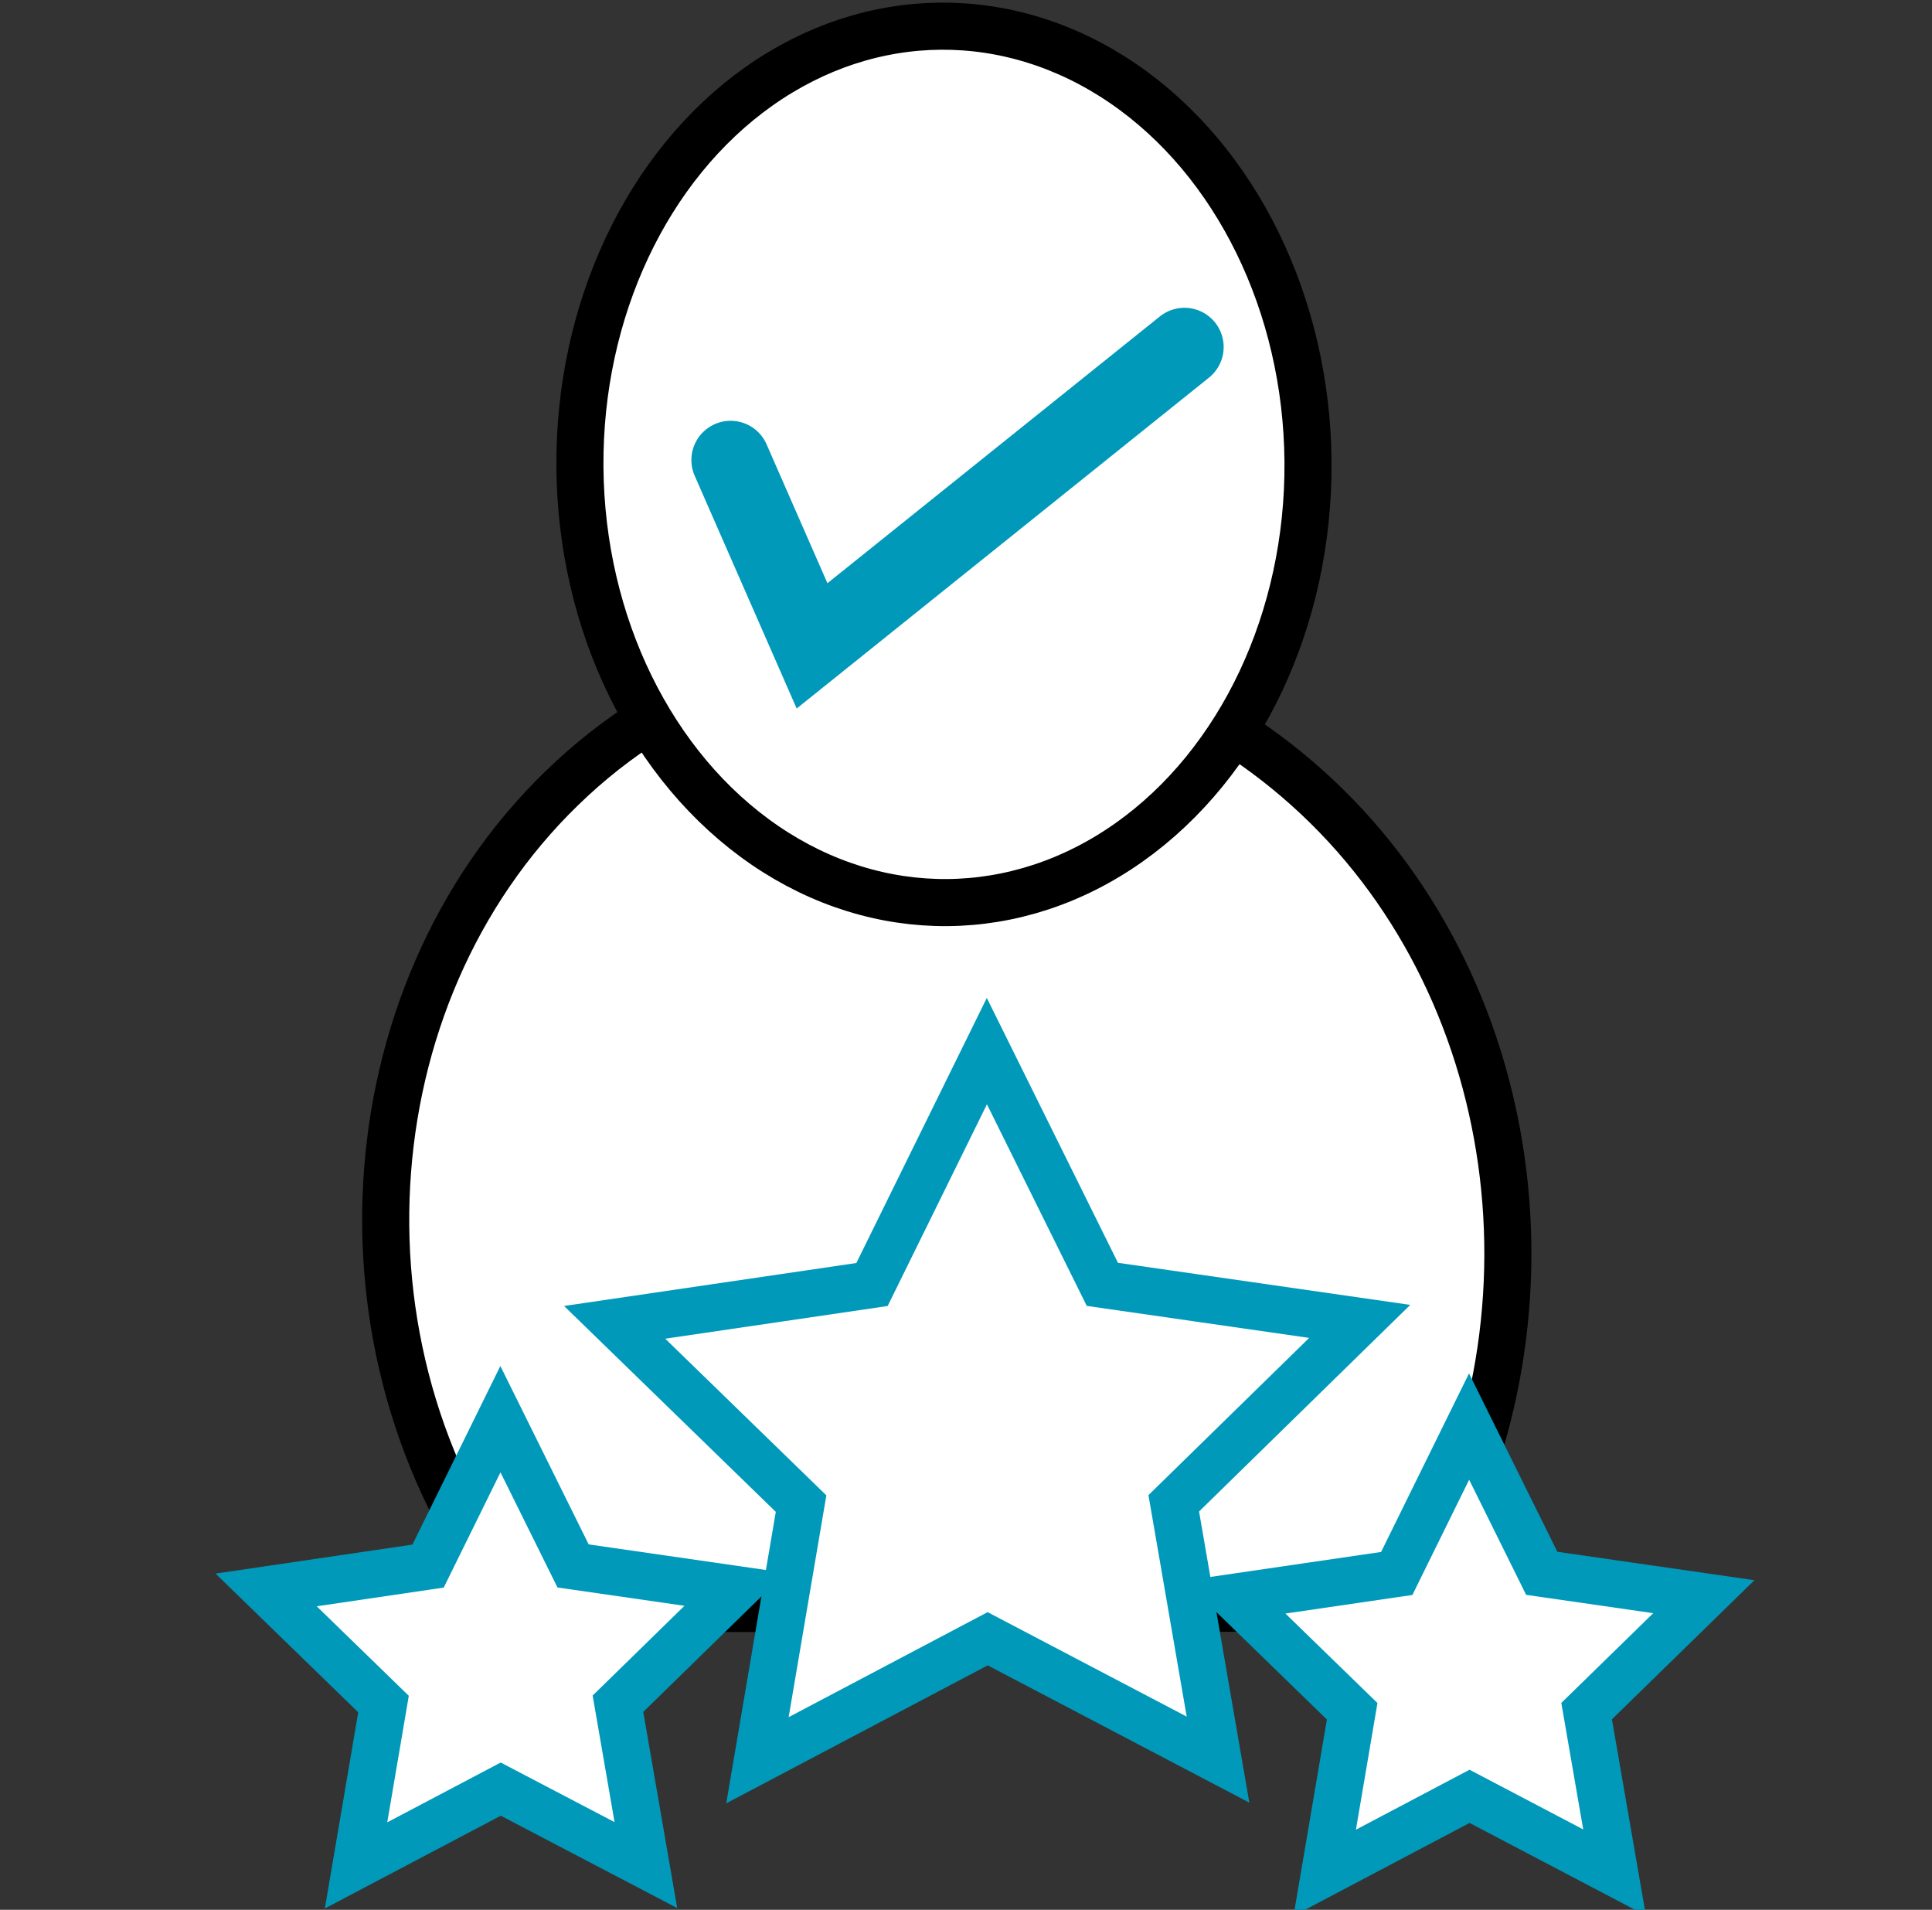
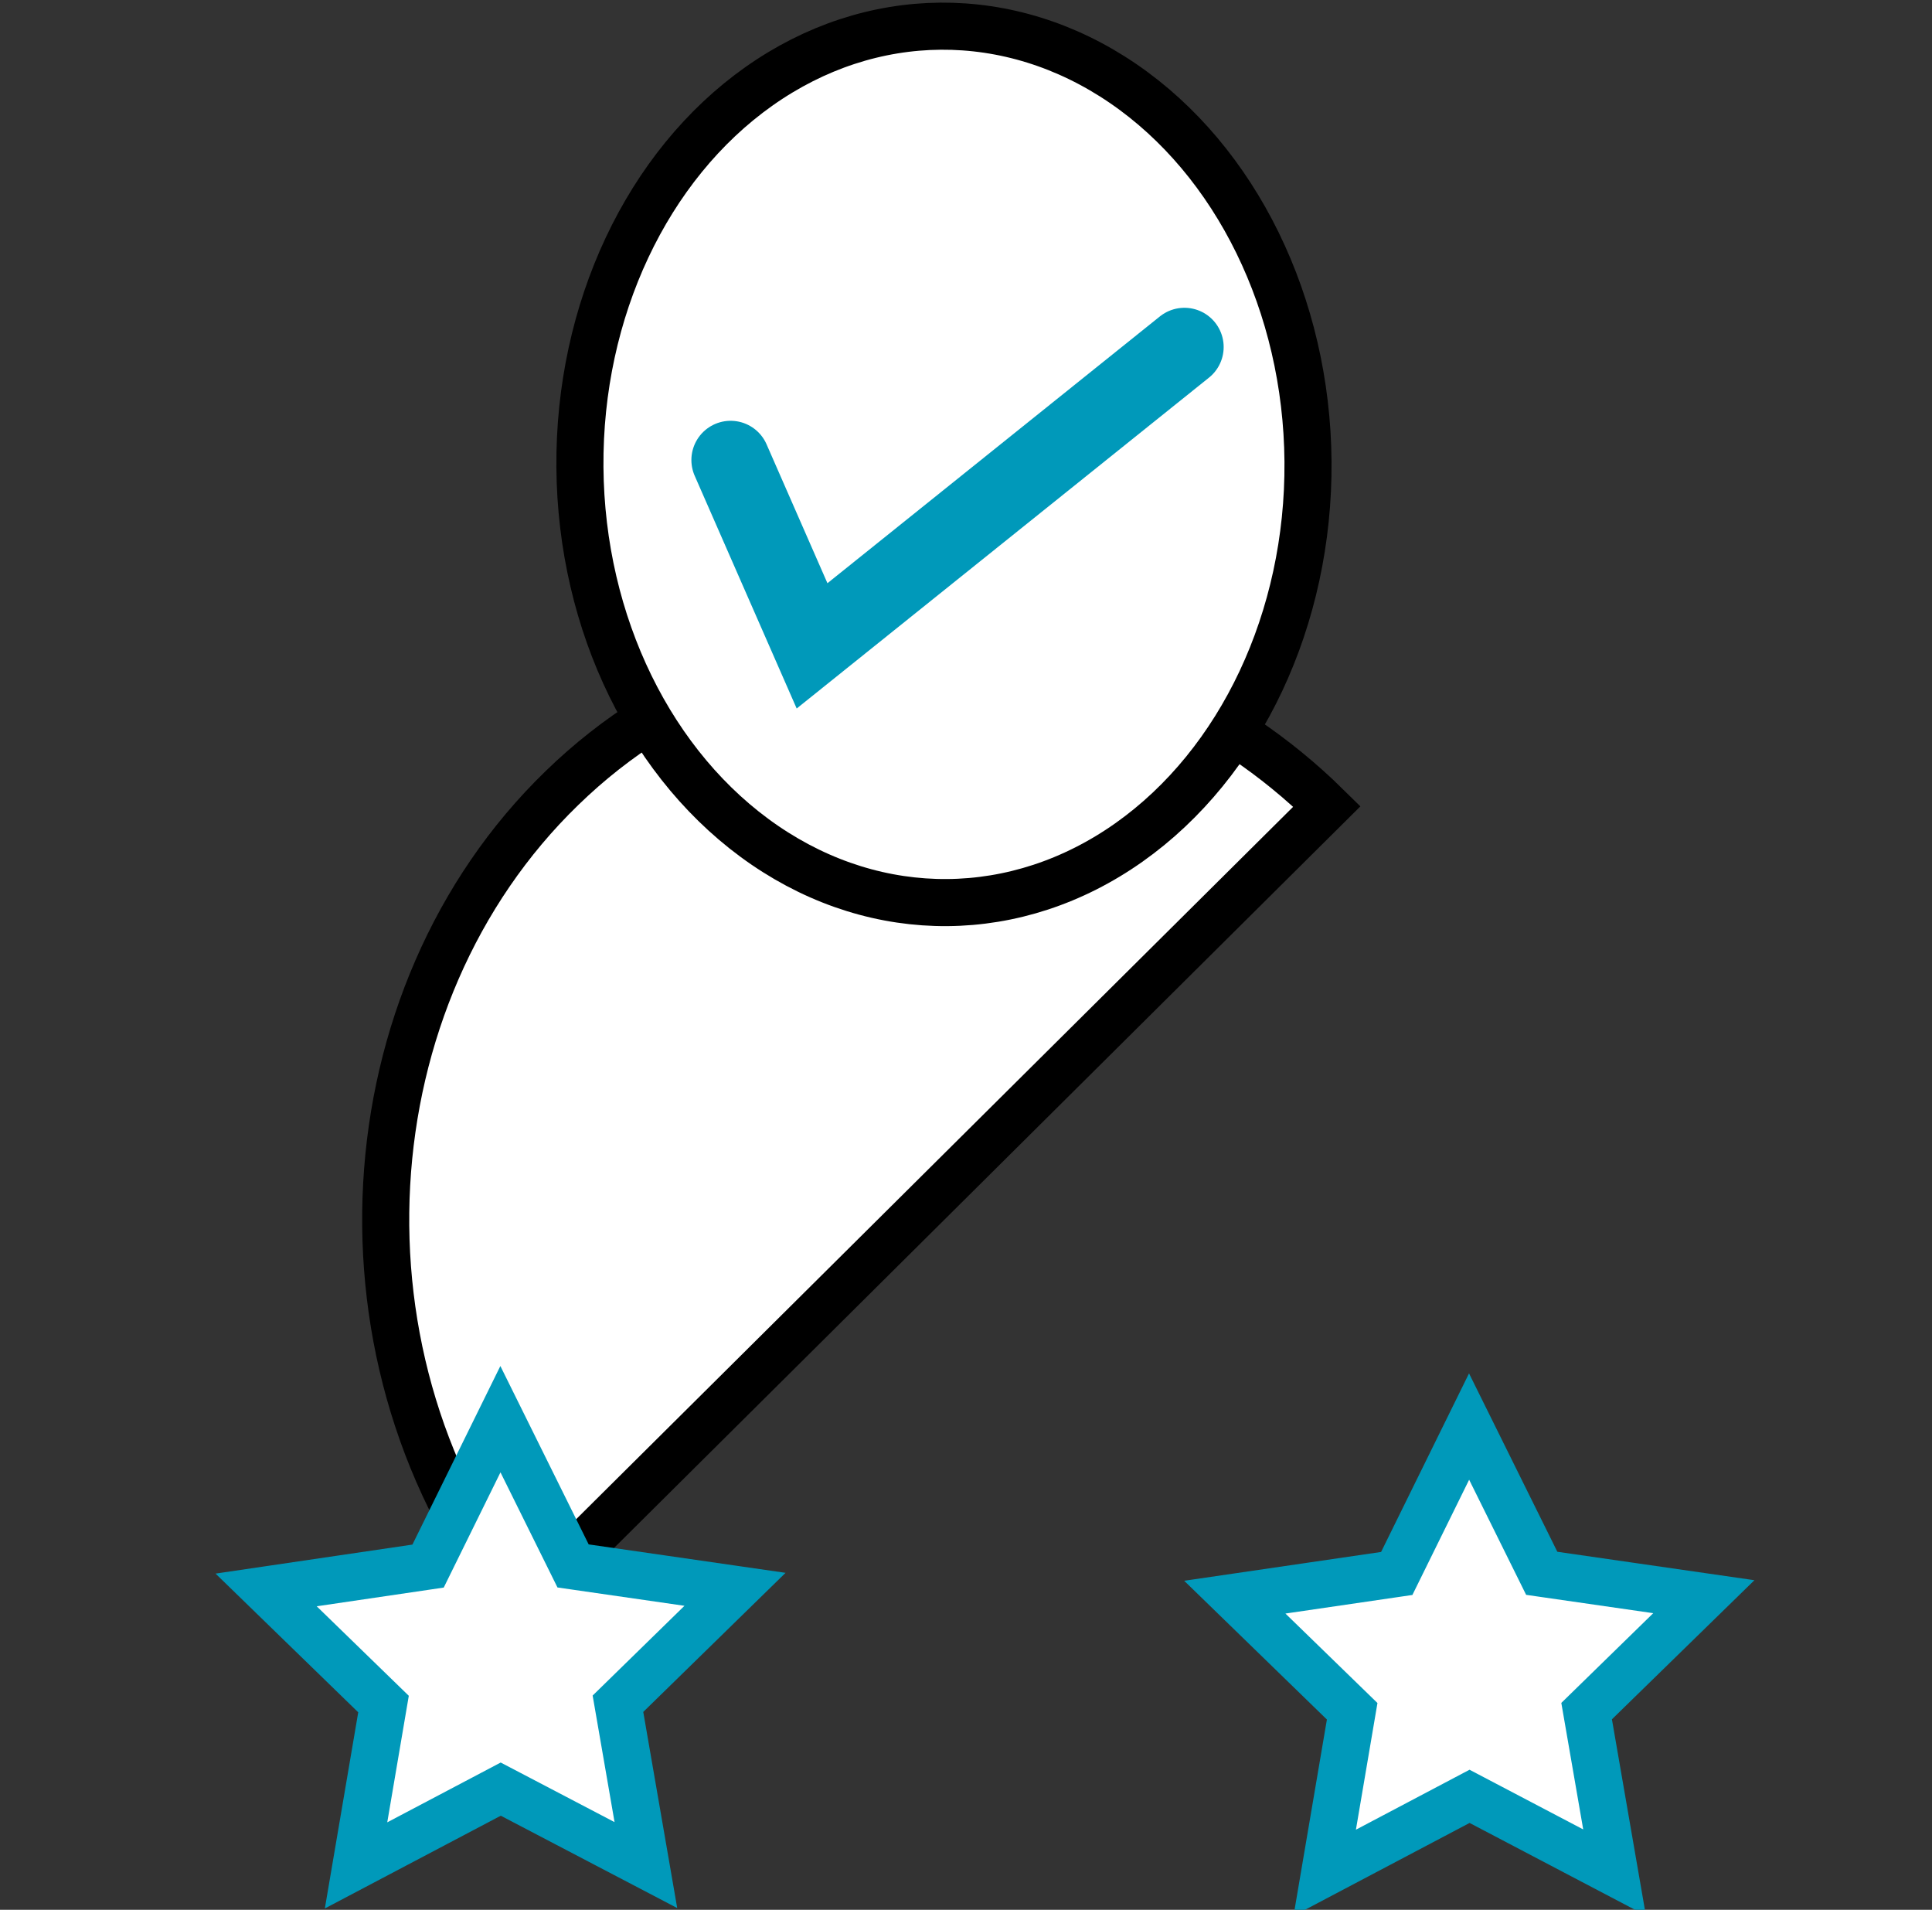
<svg xmlns="http://www.w3.org/2000/svg" id="Layer_1" data-name="Layer 1" viewBox="0 0 123.12 121.68">
  <rect x="0" y="0" width="123.12" height="121.68" fill="#333333" stroke="none" />
  <defs>
    <style>.cls-1,.cls-3{fill:#fff;stroke-width:3px;}.cls-1{stroke:#000;}.cls-1,.cls-2,.cls-3{stroke-miterlimit:10;}.cls-2{fill:none;stroke-linecap:round;stroke-width:5px;}.cls-2,.cls-3{stroke:#0099ba;}</style>
  </defs>
  <title>affiliate  recruitment workflow</title>
-   <path class="cls-1" d="M33.11,102.49c-12.48-15.68-11-39,2.69-52.27,14-13.62,35.64-11.77,48.76,1.16S100,86.23,89.48,102.46Z" />
+   <path class="cls-1" d="M33.11,102.49c-12.48-15.68-11-39,2.69-52.27,14-13.62,35.64-11.77,48.76,1.16Z" />
  <ellipse class="cls-1" cx="60.15" cy="29.59" rx="23.2" ry="27.92" transform="translate(-0.22 0.46) rotate(-0.44)" />
  <polyline class="cls-2" points="46.56 29.31 51.75 41.15 75.48 22.11" />
-   <polygon class="cls-3" points="77.62 112.11 62.94 104.41 48.27 112.15 51.05 95.8 39.17 84.25 55.57 81.84 62.89 66.97 70.25 81.83 86.65 84.19 74.8 95.78 77.62 112.11" />
  <polygon class="cls-3" points="102.89 119.3 93.65 114.45 84.42 119.32 86.17 109.03 78.69 101.76 89.01 100.25 93.62 90.89 98.25 100.24 108.58 101.73 101.11 109.02 102.89 119.3" />
  <polygon class="cls-3" points="41.16 118.83 31.91 113.99 22.69 118.85 24.44 108.57 16.96 101.3 27.28 99.78 31.89 90.42 36.52 99.77 46.84 101.26 39.38 108.55 41.16 118.83" />
</svg>